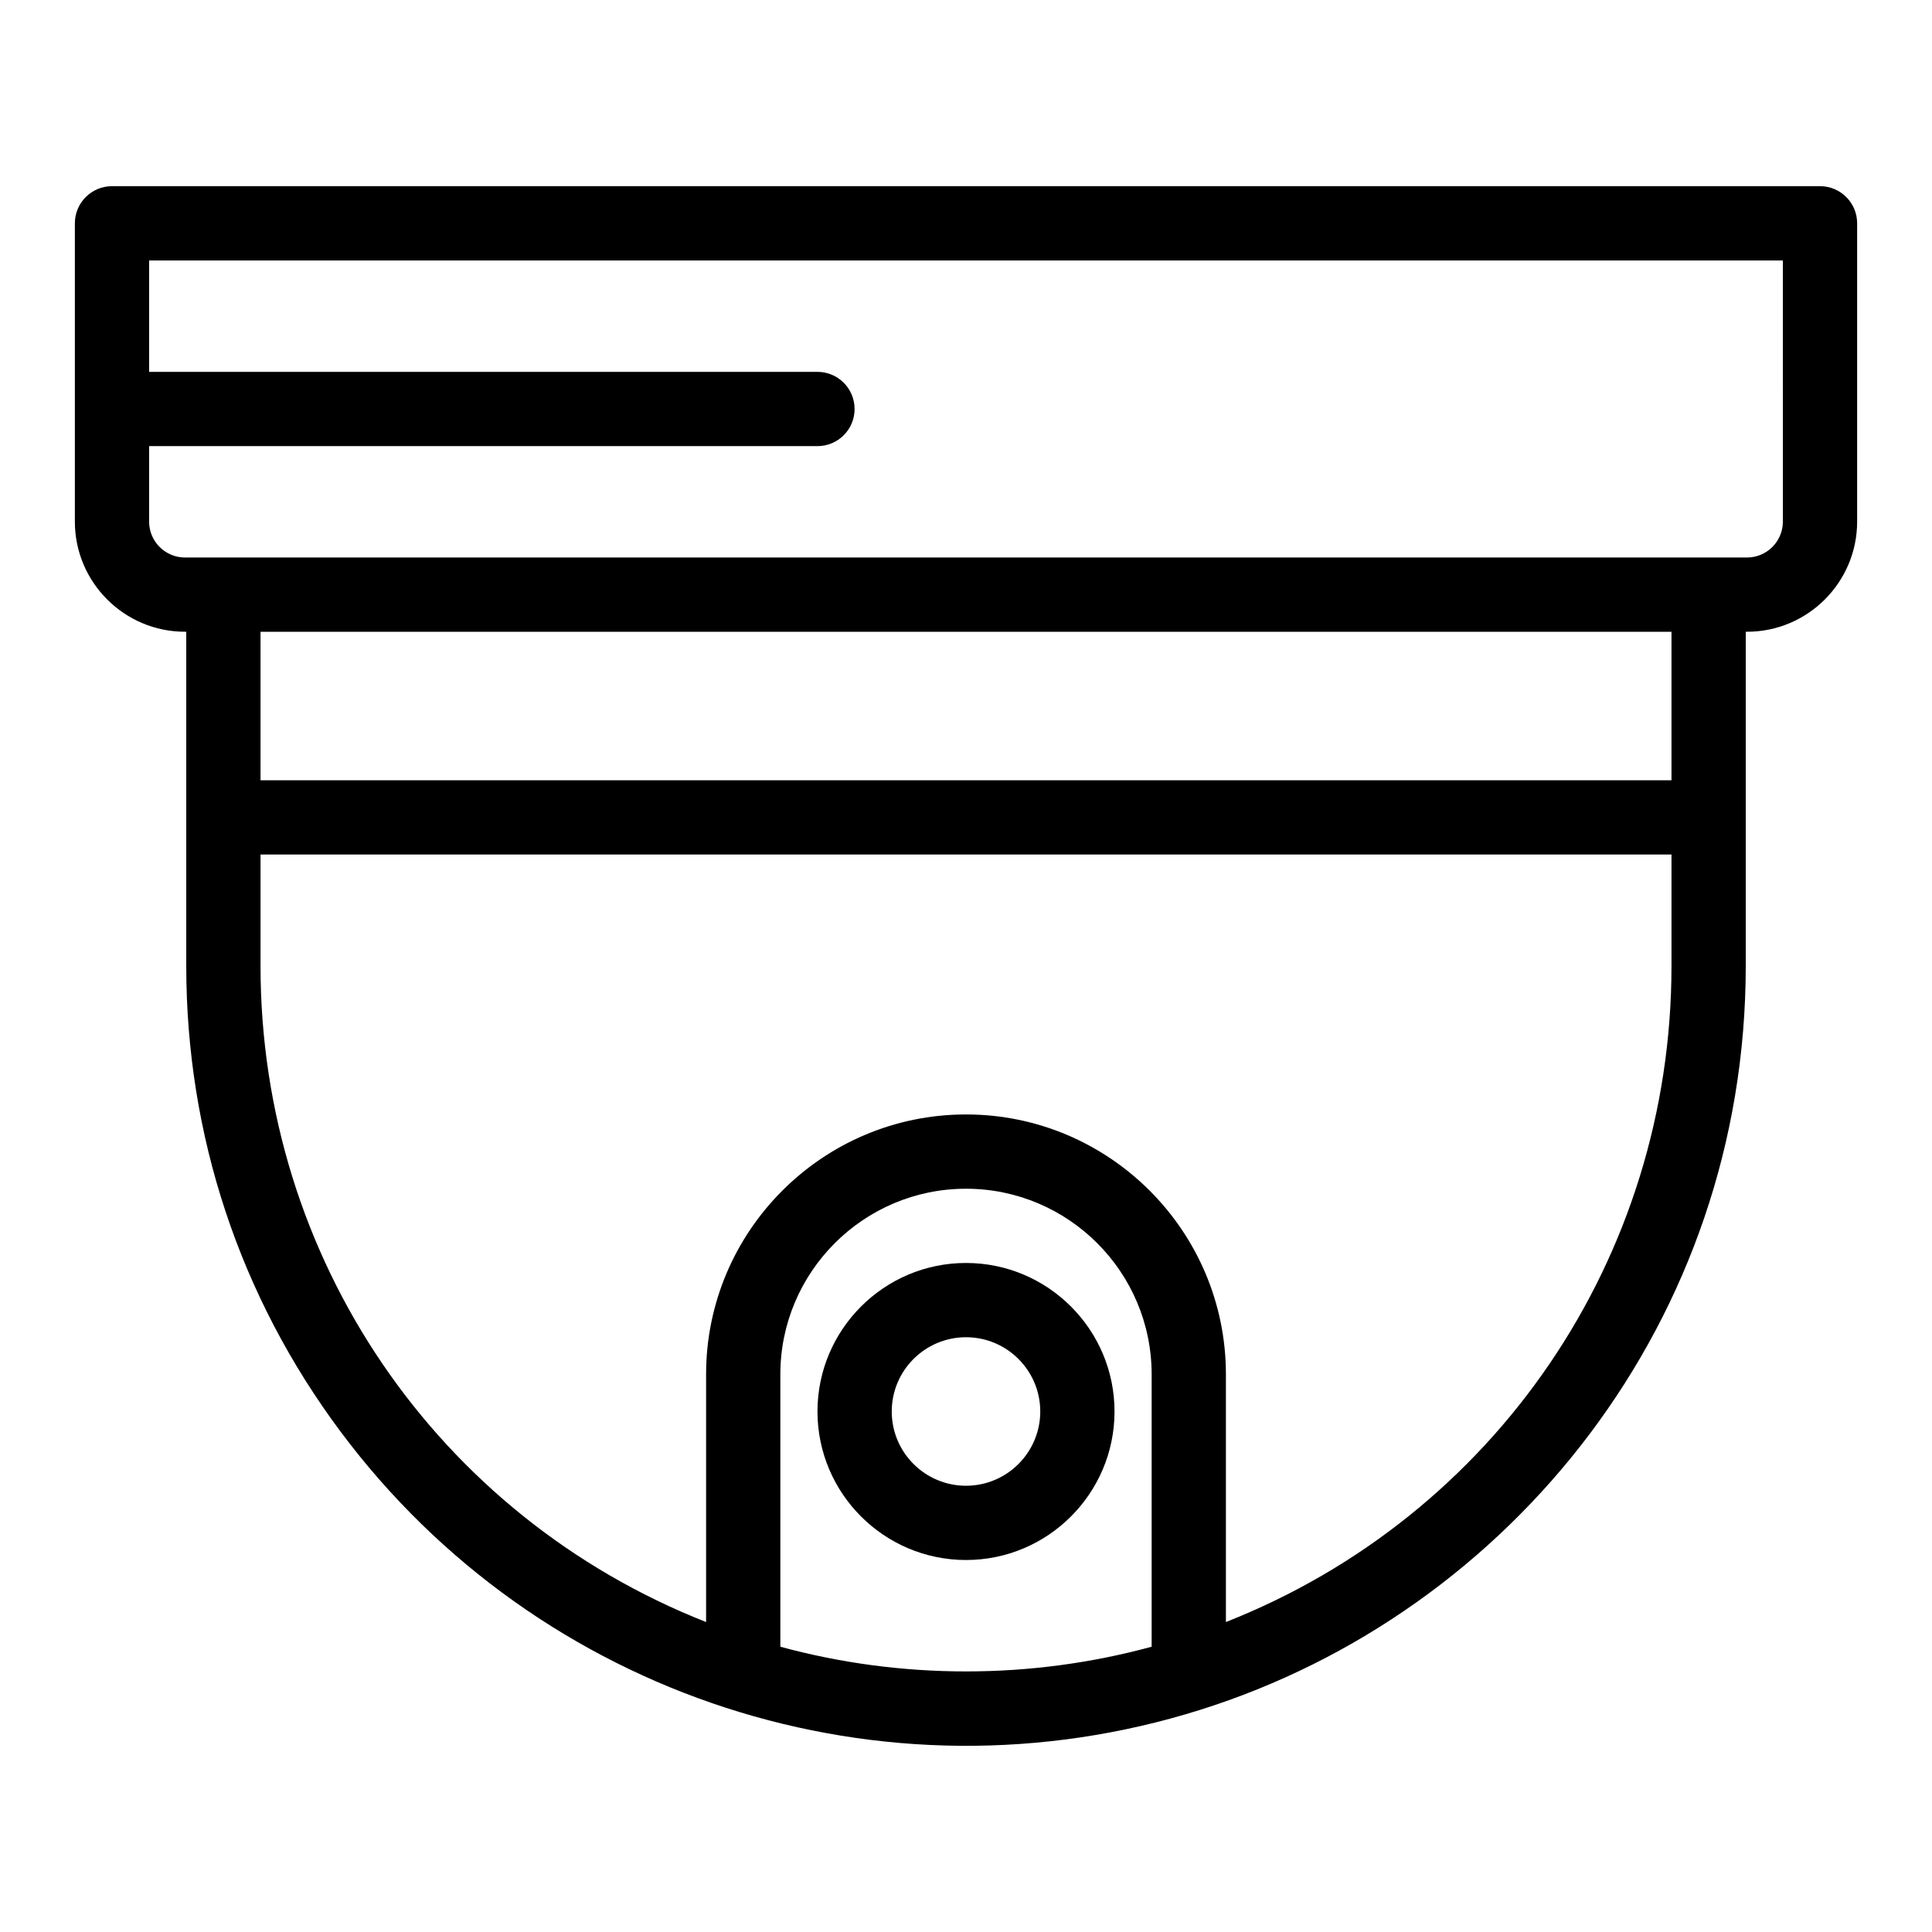
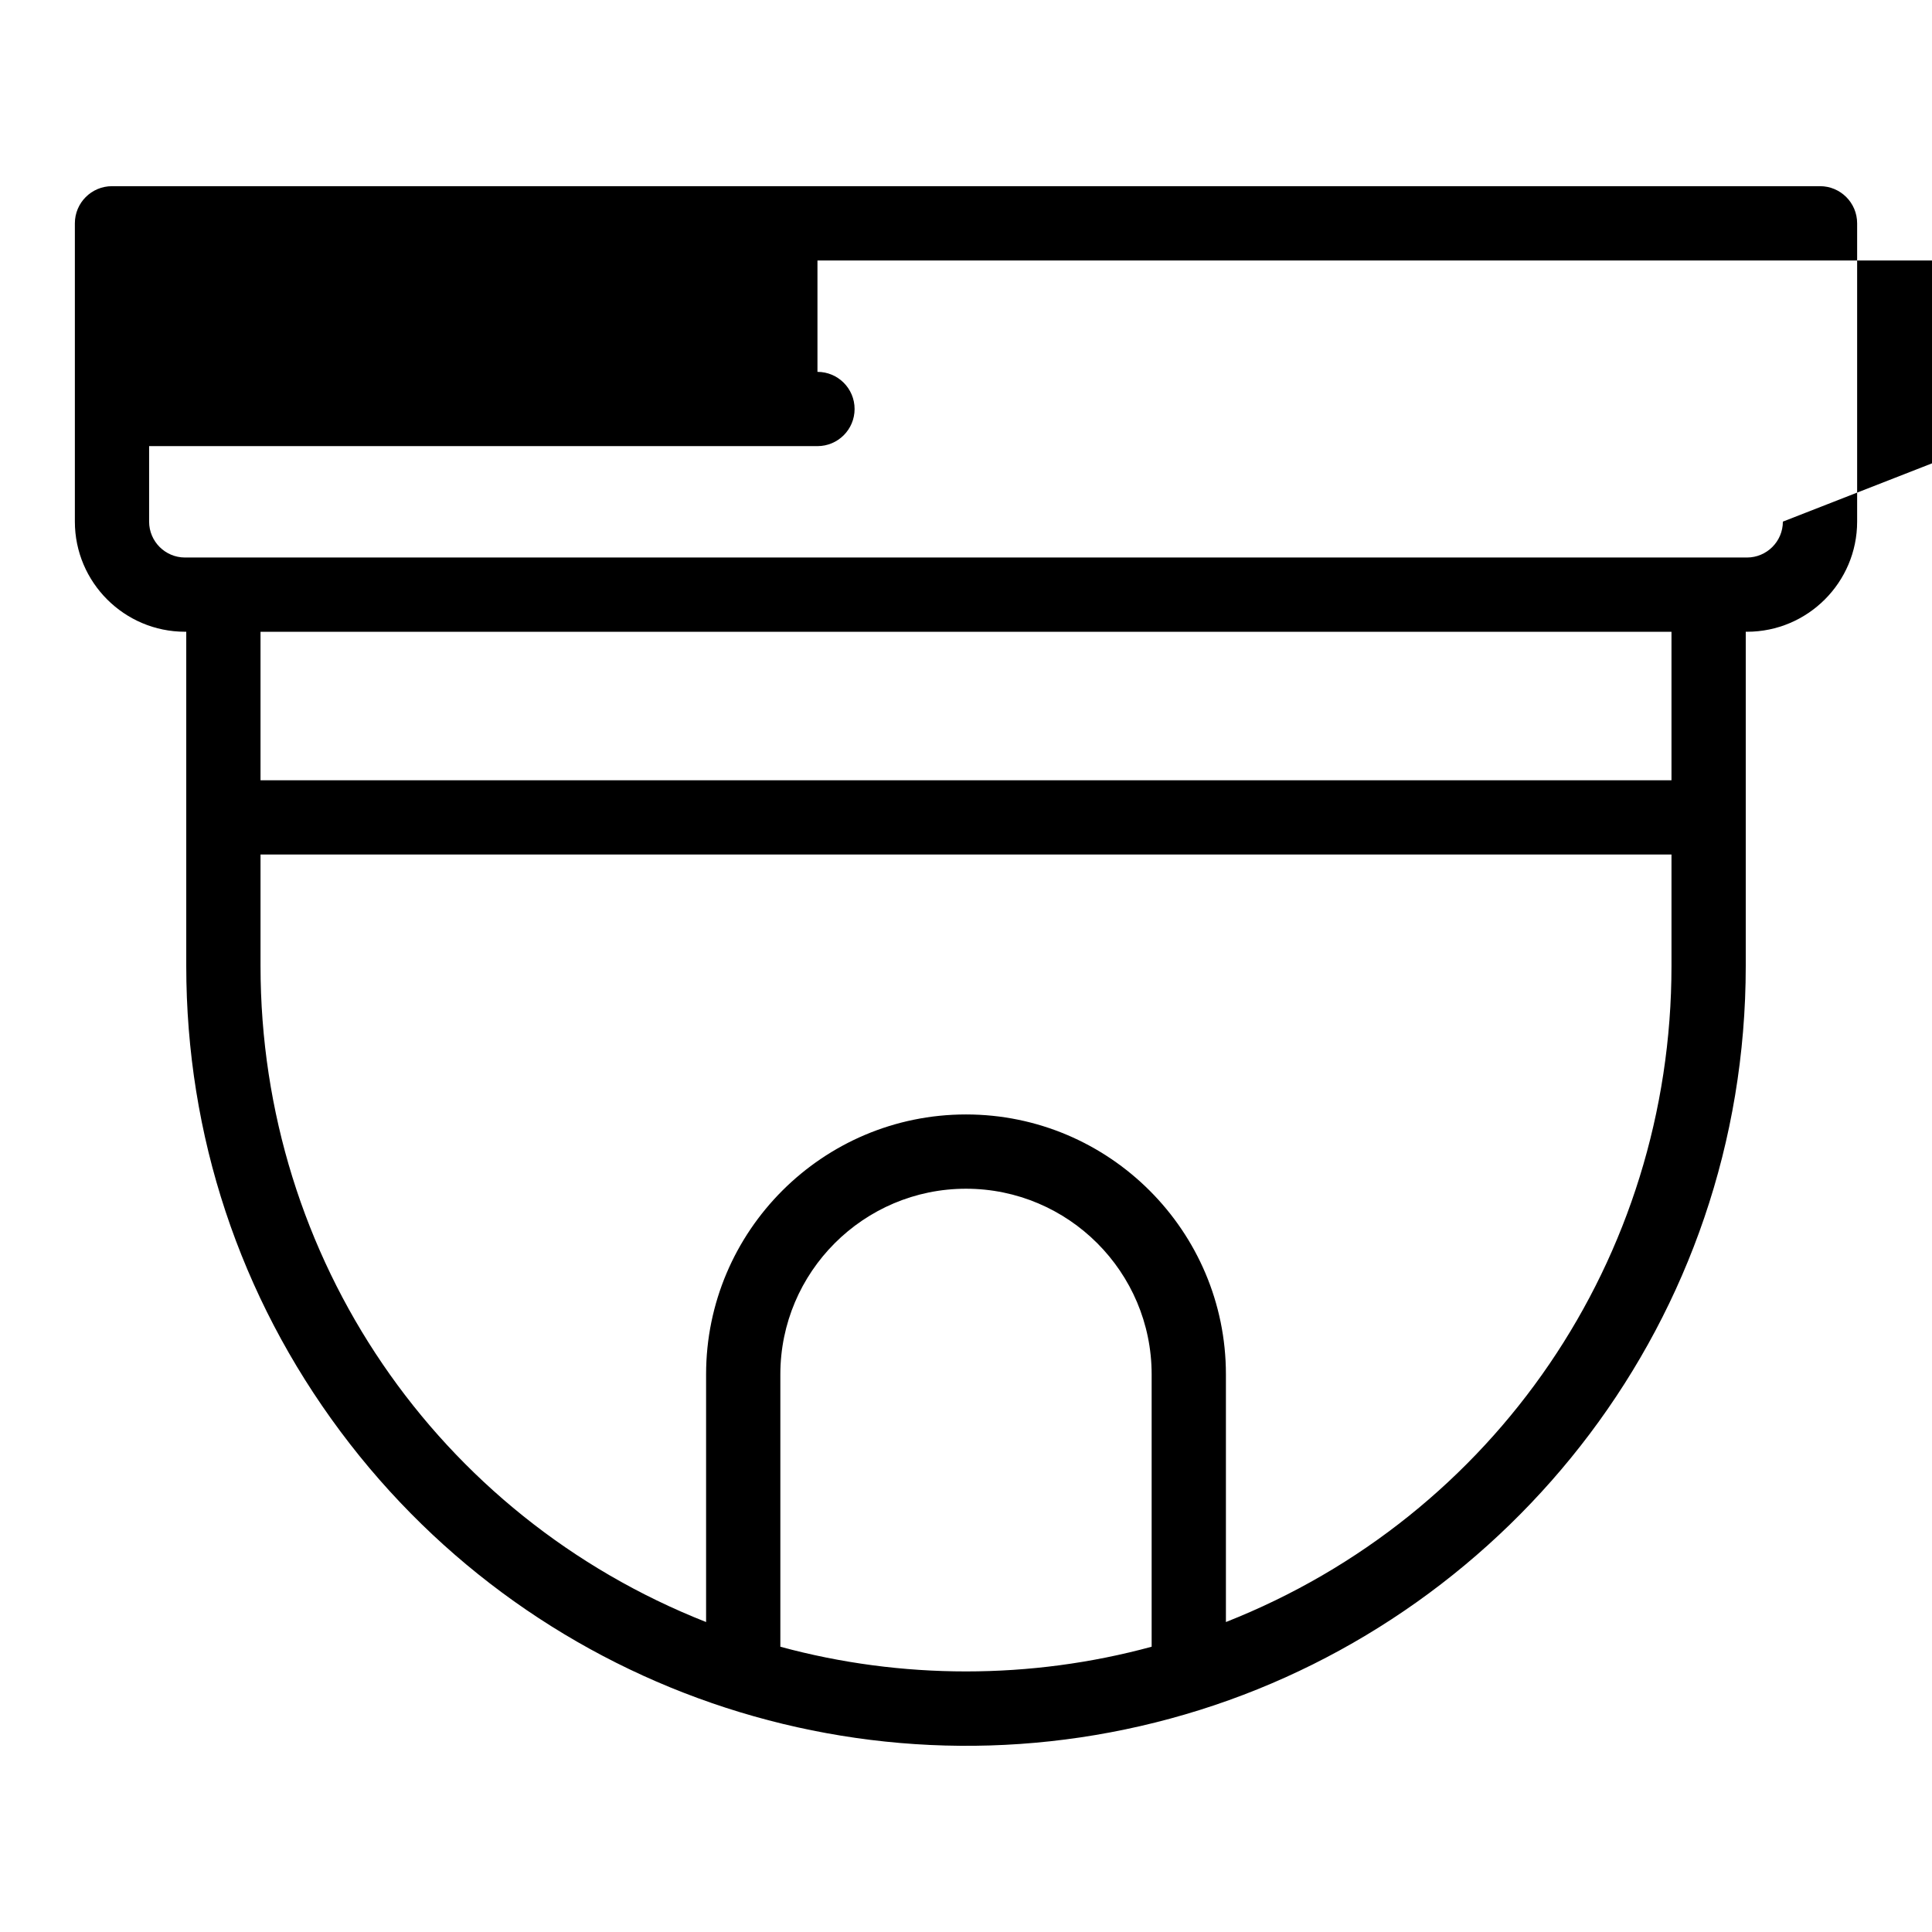
<svg xmlns="http://www.w3.org/2000/svg" fill="#000000" width="800px" height="800px" version="1.1" viewBox="144 144 512 512">
  <g>
-     <path d="m626.32 193.34h-452.64c-5.434 0-9.84 4.406-9.84 9.84v79.047c0 16.098 13.094 29.191 29.191 29.191l0.328 0.004v88.559c0 44.871 14.141 87.547 40.891 123.41 52.535 70.441 143.8 100.12 227.73 73.762 0.004 0 0.008-0.004 0.012-0.004 82.645-25.957 144.65-103.43 144.65-197.17v-88.559h0.328c16.098 0 29.191-13.094 29.191-29.191v-79.051c0-5.434-4.406-9.84-9.84-9.84zm-275.52 387.06v-72.176c0-27.129 22.07-49.199 49.199-49.199s49.199 22.07 49.199 49.199v72.176c-32.059 8.723-66.301 8.73-98.398 0zm118.08-6.543v-65.637c0-37.973-30.895-68.879-68.879-68.879-37.98 0-68.879 30.898-68.879 68.879v65.637c-71.164-28.055-118.08-96.312-118.08-173.88v-29.52h373.92v29.52c0 77.562-46.918 145.82-118.08 173.88zm118.08-223.07h-373.92v-39.359h373.92zm29.52-68.551c0 5.246-4.269 9.512-9.512 9.512h-413.94c-5.246 0-9.512-4.266-9.512-9.512v-20.008h177.12c5.434 0 9.84-4.406 9.84-9.84s-4.406-9.84-9.84-9.84h-177.12v-29.52h432.96z" />
-     <path d="m400 478.7c-21.703 0-39.359 17.656-39.359 39.359s17.656 39.359 39.359 39.359 39.359-17.656 39.359-39.359-17.656-39.359-39.359-39.359zm0 59.039c-10.852 0-19.68-8.828-19.68-19.68 0-10.852 8.828-19.68 19.68-19.68s19.68 8.828 19.68 19.68c0 10.852-8.828 19.68-19.68 19.68z" />
+     <path d="m626.32 193.34h-452.64c-5.434 0-9.84 4.406-9.84 9.84v79.047c0 16.098 13.094 29.191 29.191 29.191l0.328 0.004v88.559c0 44.871 14.141 87.547 40.891 123.41 52.535 70.441 143.8 100.12 227.73 73.762 0.004 0 0.008-0.004 0.012-0.004 82.645-25.957 144.65-103.43 144.65-197.17v-88.559h0.328c16.098 0 29.191-13.094 29.191-29.191v-79.051c0-5.434-4.406-9.84-9.84-9.84zm-275.52 387.06v-72.176c0-27.129 22.07-49.199 49.199-49.199s49.199 22.07 49.199 49.199v72.176c-32.059 8.723-66.301 8.73-98.398 0zm118.08-6.543v-65.637c0-37.973-30.895-68.879-68.879-68.879-37.98 0-68.879 30.898-68.879 68.879v65.637c-71.164-28.055-118.08-96.312-118.08-173.88v-29.52h373.92v29.52c0 77.562-46.918 145.82-118.08 173.88zm118.08-223.07h-373.92v-39.359h373.92zm29.52-68.551c0 5.246-4.269 9.512-9.512 9.512h-413.94c-5.246 0-9.512-4.266-9.512-9.512v-20.008h177.12c5.434 0 9.84-4.406 9.84-9.84s-4.406-9.84-9.84-9.84v-29.52h432.96z" />
  </g>
</svg>